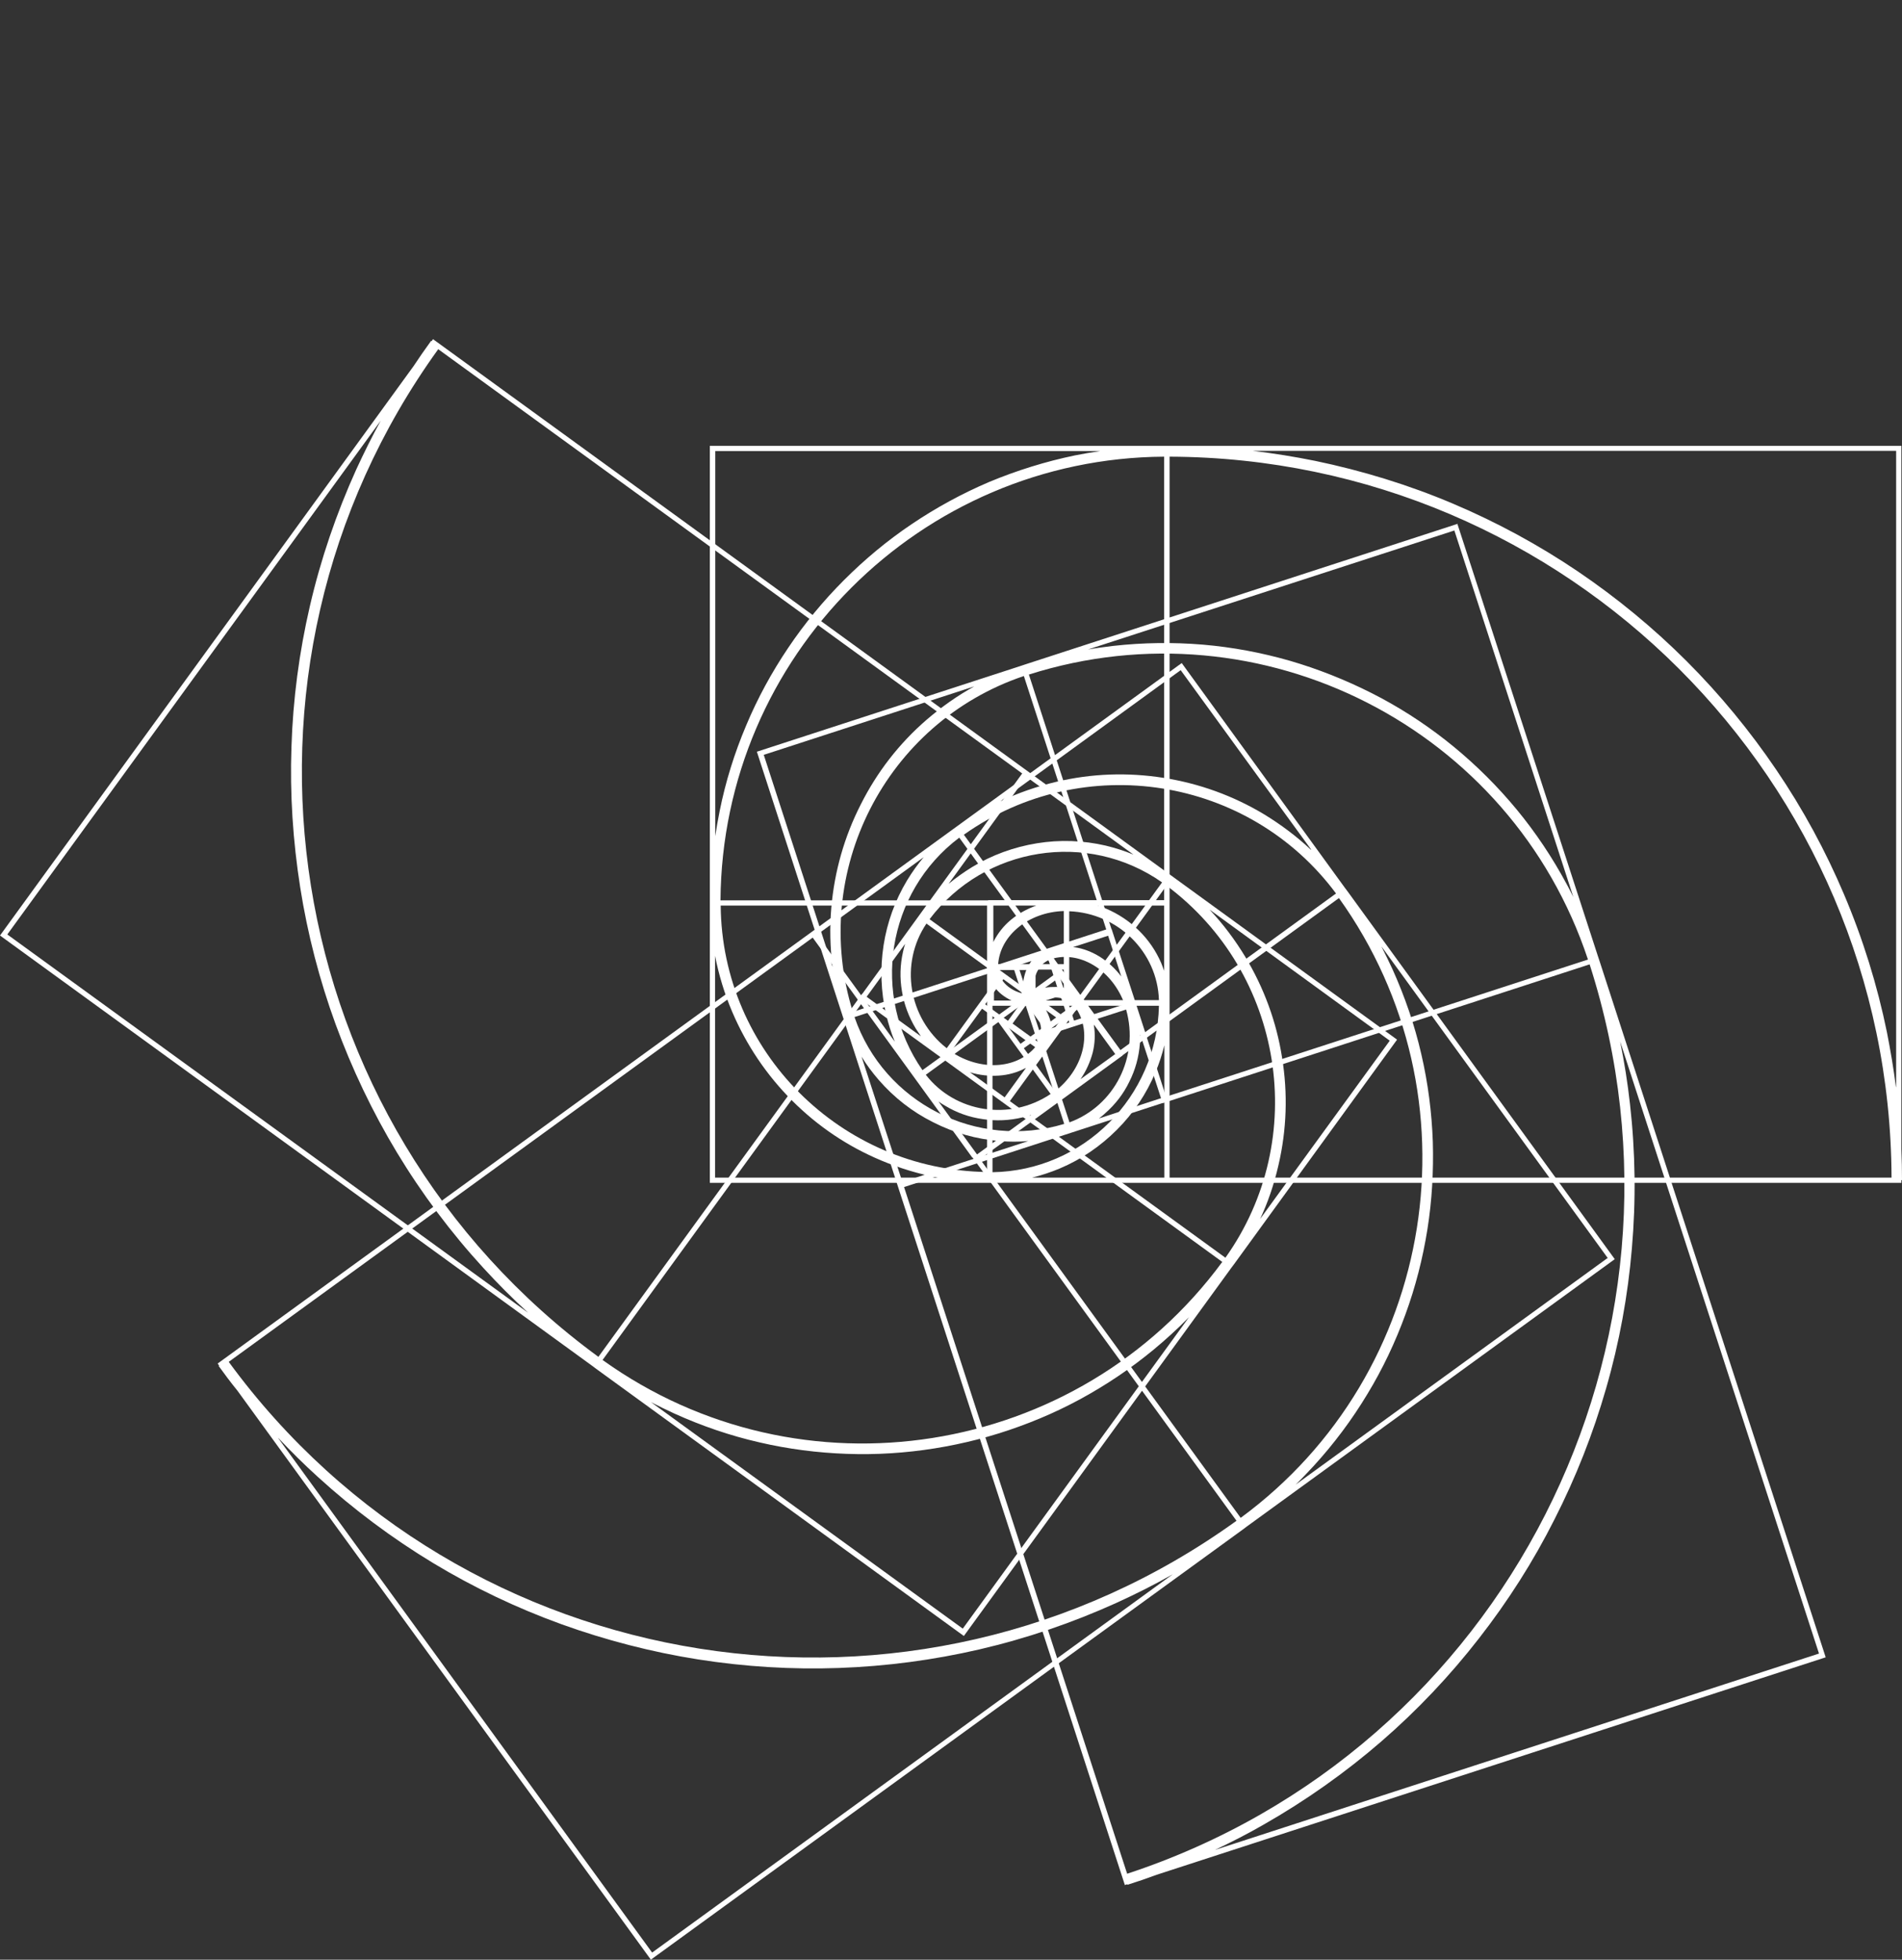
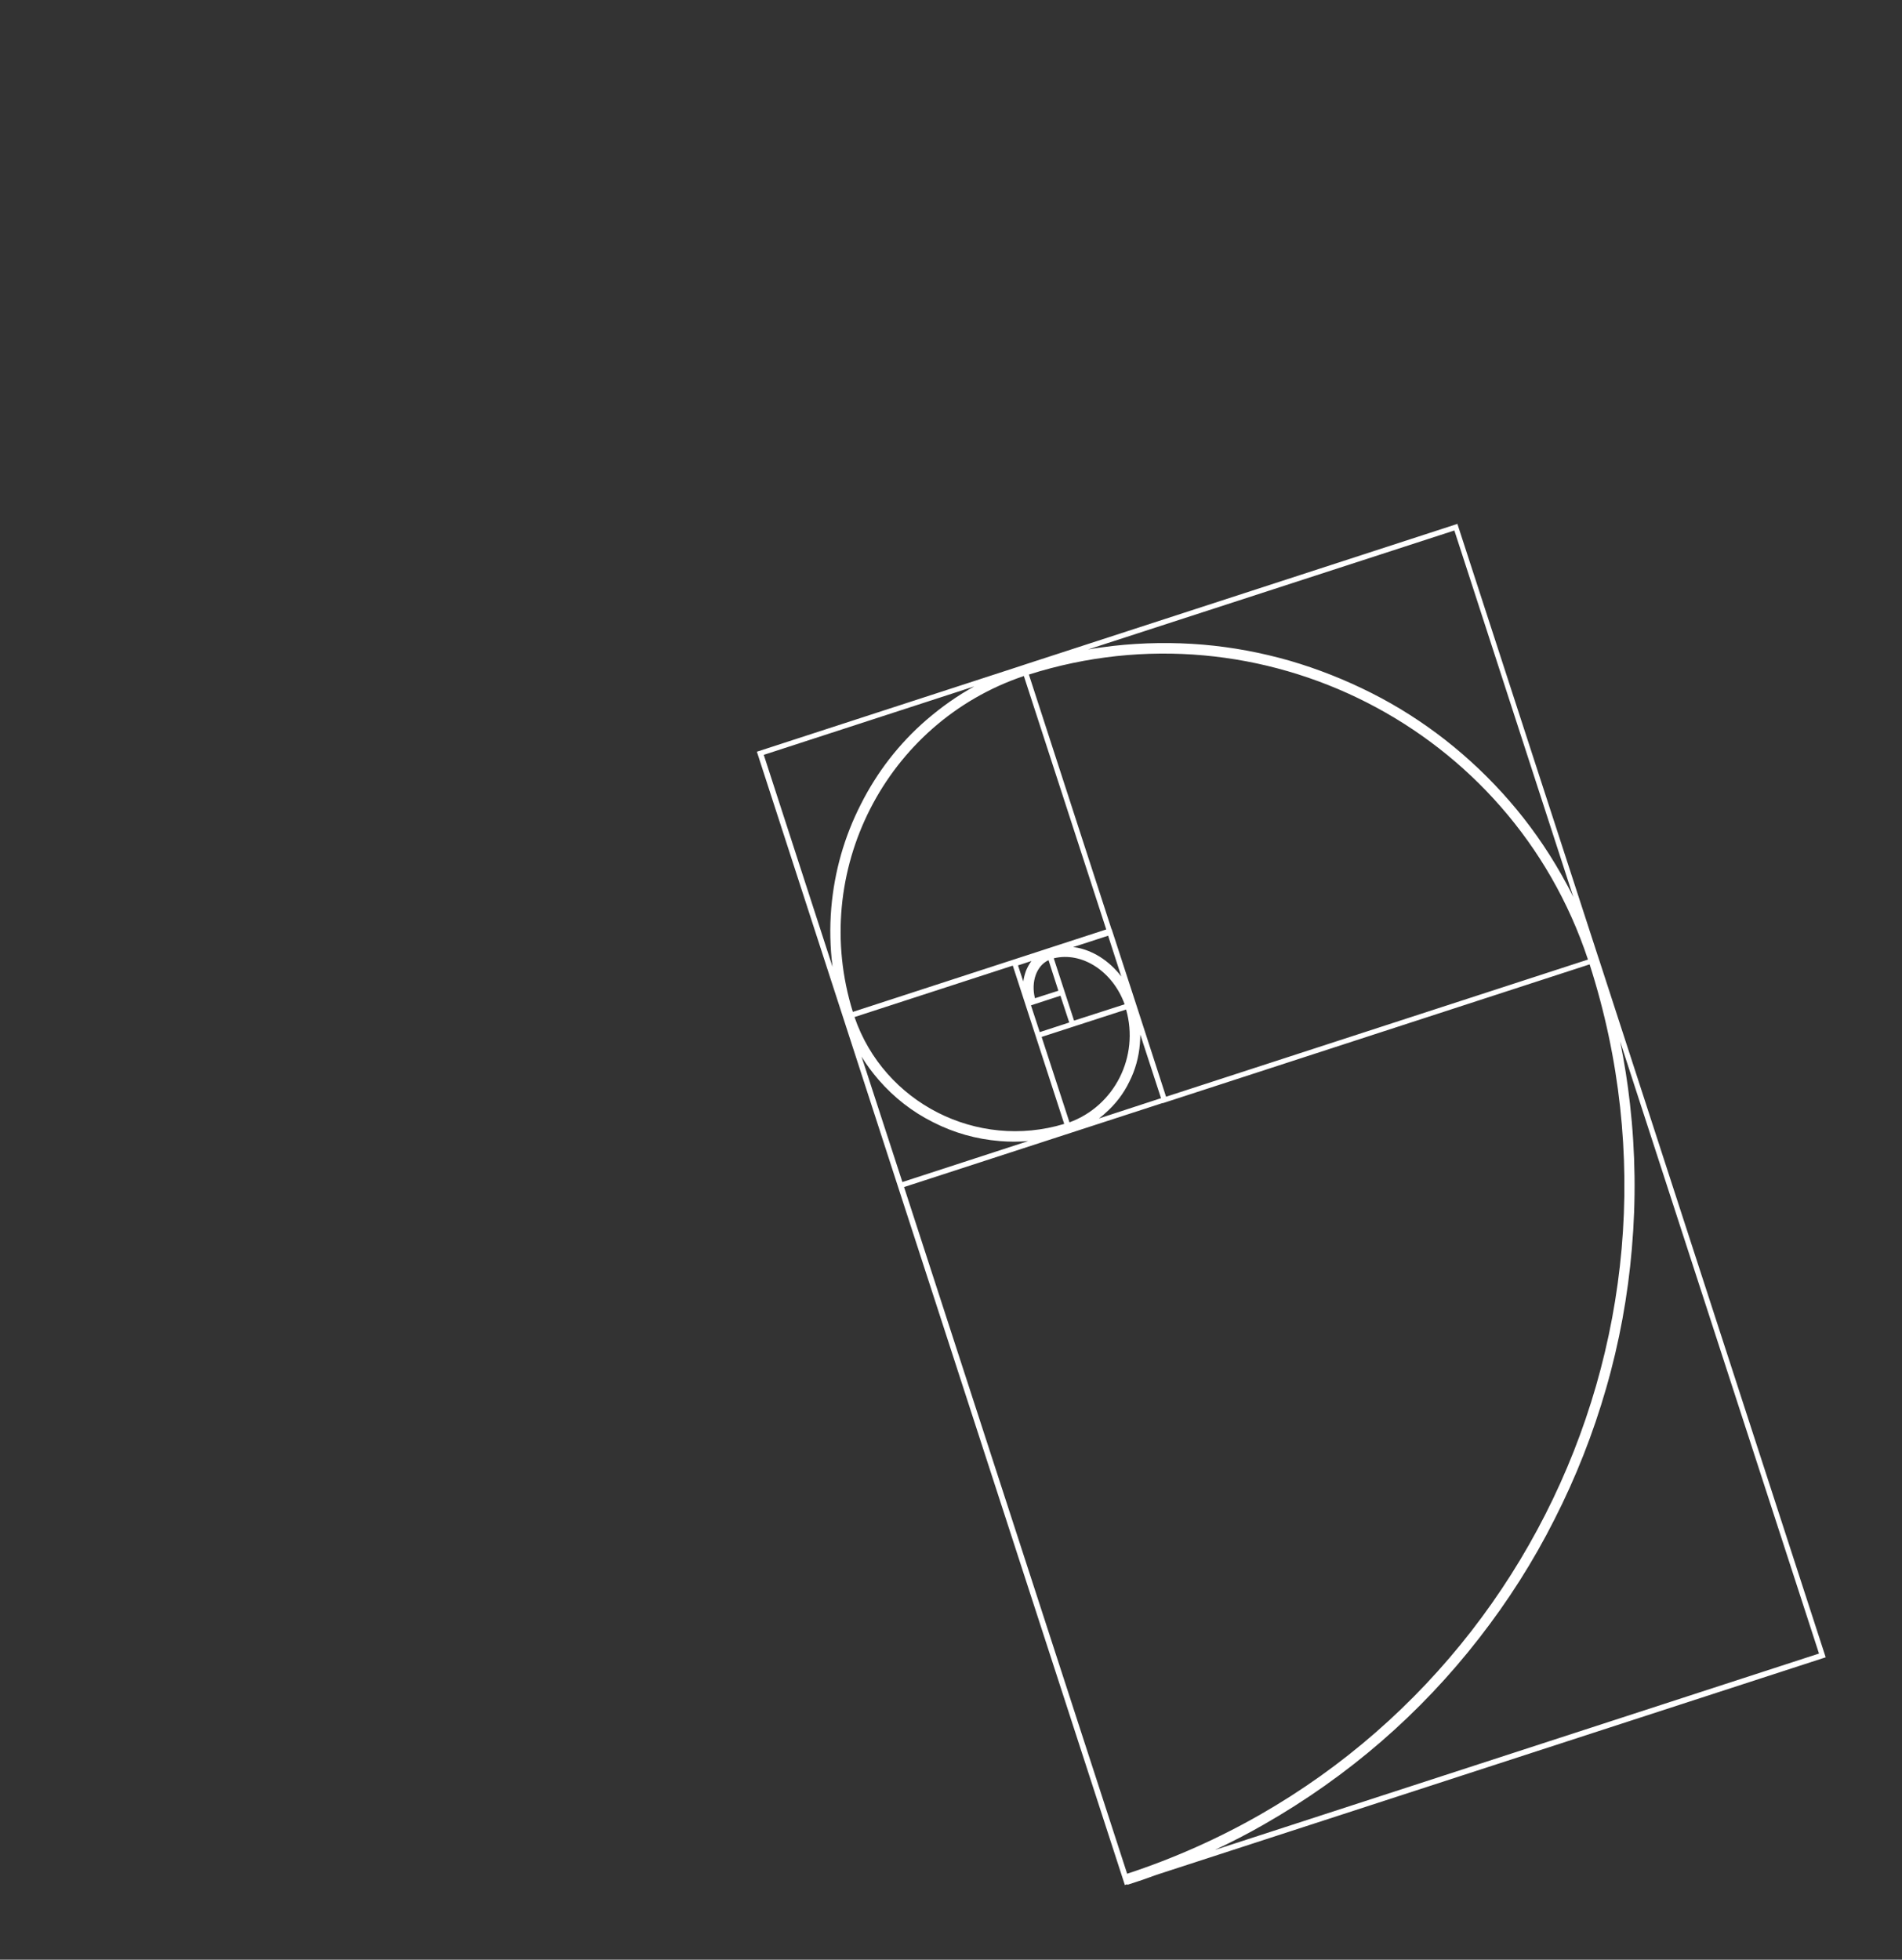
<svg xmlns="http://www.w3.org/2000/svg" viewBox="0 0 90.97 93.72" version="1.1" id="Layer_1">
  <rect x="0" y="0" width="90.97" height="93.72" fill="#333333" stroke="none" />
-   <path fill="#ffffff" d="M33.95,21.32v35.25h13.51s8.23,0,8.23,0h0s35.25,0,35.25,0v-.13h.03c0-.49-.01-.98-.03-1.47V21.32h-56.99ZM90.68,51.99c-.11-.88-.26-1.75-.43-2.62-.46-2.25-1.15-4.47-2.05-6.59-.88-2.08-1.97-4.09-3.24-5.96-1.26-1.86-2.7-3.61-4.29-5.2-1.59-1.59-3.34-3.03-5.2-4.29-1.88-1.27-3.89-2.36-5.97-3.24-2.12-.9-4.34-1.58-6.6-2.05-.99-.2-1.98-.36-2.99-.48h30.78v30.41ZM55.94,43.31h0v-21.47c19.01.07,34.46,15.5,34.53,34.48h-34.53v-13.01ZM49.36,56.32c.45-.11.9-.26,1.33-.44,1.02-.43,1.94-1.06,2.73-1.85.79-.79,1.41-1.71,1.84-2.74.18-.42.32-.86.43-1.3v6.33h-6.33ZM52.49,43.31h3.19v3.12c-.04-.12-.09-.24-.14-.37-.25-.58-.61-1.11-1.07-1.56-.46-.45-.99-.8-1.58-1.05-.13-.06-.27-.11-.41-.15ZM55.43,47.83h-4.29v-4.25c2.33.09,4.22,1.95,4.29,4.25ZM47.47,48.1h2.07s5.89,0,5.89,0c-.09,4.36-3.61,7.89-7.96,7.96v-7.96ZM48.37,47.85h-.83v-.68c.1.14.22.27.37.39.14.11.3.21.47.29ZM47.75,46.39h1.53v1.18c-.81-.05-1.46-.55-1.53-1.18ZM47.51,45.06v-1.75h2.05c-.45.16-.86.39-1.21.68-.35.29-.62.64-.82,1.02,0,.02-.02.03-.02.05ZM50.88,43.57v2.54h-3.14c.1-1.38,1.46-2.49,3.14-2.54ZM50.88,46.37v1.48h-1.35v-1.48h1.35ZM47.26,43.06h0s-12.8,0-12.8,0c.08-11.67,9.56-21.15,21.22-21.22v21.21h-4.8s-3.62,0-3.62,0ZM47.21,56.05c-7-.09-12.68-5.76-12.74-12.74h12.74v12.74ZM34.2,45.71c.18.92.45,1.81.82,2.68.68,1.59,1.64,3.02,2.87,4.25,1.23,1.23,2.66,2.19,4.26,2.86.88.37,1.78.64,2.71.82h-10.66s0-10.61,0-10.61ZM34.2,21.57h18.43c-.41.06-.82.13-1.22.21-1.4.29-2.78.72-4.1,1.27-1.29.55-2.54,1.23-3.71,2.02-1.16.78-2.24,1.68-3.23,2.67-.99.99-1.89,2.08-2.67,3.24-.79,1.17-1.47,2.42-2.01,3.71-.56,1.32-.99,2.7-1.27,4.1-.08.4-.15.79-.21,1.2v-18.42Z" />
-   <path fill="#ffffff" d="M46.1,78.24l12.78-17.59.15-.2,7.79-10.73-10.93-7.94h0s-6.66-4.84-6.66-4.84h0s-28.52-20.72-28.52-20.72l-.07.1-.02-.02c-.29.4-.57.8-.84,1.21L0,44.74l28.31,20.57.2.15,17.59,12.78ZM18.23,20.08c-.43.78-.82,1.57-1.19,2.37-.95,2.1-1.7,4.29-2.22,6.54-.51,2.2-.81,4.47-.88,6.73-.08,2.24.07,4.51.42,6.73.35,2.22.92,4.42,1.69,6.53.78,2.13,1.76,4.19,2.93,6.13,1.19,1.97,2.58,3.83,4.14,5.53.68.74,1.39,1.46,2.14,2.14L.35,44.69l17.88-24.6ZM41.24,47.52h0s-12.62,17.37-12.62,17.37c-15.34-11.23-18.77-32.79-7.66-48.19l27.93,20.29-4.98,6.86-2.66,3.67ZM54.21,40.87c-.43-.18-.88-.32-1.33-.43-1.08-.25-2.19-.29-3.29-.11-1.1.18-2.15.56-3.1,1.14-.39.24-.77.51-1.12.8l3.72-5.12,5.12,3.72ZM44.03,49.55l-2.58-1.88,1.84-2.53c-.04.12-.07.25-.1.38-.14.62-.16,1.25-.05,1.89.1.63.33,1.23.66,1.78.08.12.16.24.24.36ZM44.31,44.17l3.47,2.52-2.5,3.44c-1.84-1.44-2.26-4.05-.97-5.96ZM50.9,48.63l-1.67-1.21h0s-4.77-3.46-4.77-3.46c2.63-3.48,7.56-4.26,11.12-1.76l-4.68,6.44ZM50.03,48.31l.68.49-.4.55c0-.17-.02-.35-.07-.53-.05-.18-.12-.35-.21-.51ZM49.67,49.85l-1.24-.9.69-.95c.62.52.85,1.3.55,1.86ZM49.08,51.06l-1.03,1.42-1.66-1.2c.45.14.92.19,1.38.16.46-.03.88-.15,1.26-.35.02,0,.03-.02.05-.02ZM45.48,50.29l1.49-2.05,2.54,1.84c-.9,1.06-2.64,1.15-4.03.21ZM47.12,48.03l.87-1.2,1.09.79-.87,1.2-1.09-.79ZM48.11,52.83h0s10.35,7.52,10.35,7.52c-6.92,9.4-20.16,11.49-29.64,4.69l12.47-17.16,3.89,2.82h0s2.93,2.13,2.93,2.13ZM55.79,42.35c5.61,4.18,6.87,12.11,2.82,17.8l-10.31-7.49,7.49-10.3ZM60.24,58.36c.4-.84.7-1.73.91-2.65.39-1.68.45-3.41.17-5.13-.27-1.72-.87-3.34-1.76-4.82-.49-.81-1.06-1.57-1.71-2.26l8.62,6.27-6.24,8.58ZM46.05,77.89l-14.91-10.83c.37.19.74.37,1.11.54,1.3.59,2.67,1.06,4.07,1.38,1.37.32,2.78.5,4.19.55,1.4.05,2.8-.04,4.18-.26,1.38-.22,2.75-.57,4.06-1.05,1.33-.48,2.61-1.09,3.81-1.82,1.23-.74,2.39-1.61,3.44-2.57.3-.27.59-.55.87-.84l-10.83,14.91Z" />
-   <path fill="#ffffff" d="M77.24,60.23l-12.78-17.59-.15-.2-7.79-10.73-10.93,7.94h0s-6.66,4.84-6.66,4.84h0s-28.52,20.72-28.52,20.72l.07.1-.02.02c.29.4.58.79.89,1.17l19.78,27.22,28.31-20.57.2-.15,17.59-12.78ZM13.31,68.77c.61.65,1.24,1.27,1.89,1.86,1.7,1.55,3.56,2.94,5.53,4.13,1.94,1.17,4,2.15,6.13,2.92,2.11.76,4.31,1.33,6.53,1.68,2.22.35,4.48.49,6.73.41,2.27-.08,4.53-.38,6.73-.89,2.24-.52,4.44-1.27,6.54-2.22.92-.42,1.82-.87,2.7-1.37l-24.9,18.09-17.88-24.6ZM46.52,55.36h0s12.62,17.37,12.62,17.37c-15.42,11.12-36.99,7.72-48.2-7.6l27.93-20.29,4.98,6.86,2.66,3.67ZM44.2,40.97c-.3.35-.57.73-.82,1.14-.57.95-.95,2-1.12,3.1-.17,1.1-.13,2.21.12,3.3.11.45.24.89.42,1.31l-3.72-5.12,5.12-3.72ZM49.31,53.33l-2.58,1.88-1.84-2.53c.11.08.22.15.33.21.55.33,1.14.54,1.78.63.63.1,1.27.07,1.9-.08.14-.03.28-.07.42-.12ZM44.28,51.4l3.47-2.52,2.5,3.44c-1.94,1.3-4.56.9-5.97-.92ZM50.56,46.51l-1.67,1.21h0s-4.77,3.46-4.77,3.46c-2.49-3.58-1.71-8.51,1.76-11.12l4.68,6.44ZM49.98,47.24l.68-.49.4.55c-.16-.06-.34-.09-.53-.1-.18,0-.37,0-.55.04ZM51.34,48.06l-1.24.9-.69-.95c.69-.43,1.5-.41,1.93.05ZM52.31,48.99l1.03,1.42-1.66,1.2c.27-.39.46-.82.58-1.26.11-.44.13-.88.06-1.31,0-.02,0-.03,0-.05ZM50.46,52.18l-1.49-2.05,2.54-1.84c.73,1.18.28,2.87-1.05,3.9ZM48.81,49.92l-.87-1.2,1.09-.79.87,1.2-1.09.79ZM53.69,50.47h0s10.35-7.52,10.35-7.52c6.8,9.49,4.7,22.73-4.7,29.64l-12.47-17.16,3.89-2.82h0s2.93-2.13,2.93-2.13ZM46.1,39.92c5.71-4.05,13.64-2.79,17.8,2.81l-10.31,7.49-7.49-10.3ZM62.7,40.64c-.68-.64-1.43-1.2-2.23-1.69-1.48-.89-3.1-1.48-4.82-1.75-1.72-.27-3.44-.21-5.13.19-.93.22-1.82.53-2.67.93l8.62-6.27,6.24,8.58ZM76.88,60.17l-14.91,10.83c.3-.29.58-.59.86-.89.97-1.06,1.83-2.21,2.57-3.44.73-1.2,1.34-2.49,1.82-3.81.48-1.31.83-2.68,1.05-4.06.22-1.38.3-2.79.26-4.19-.05-1.41-.23-2.82-.55-4.19-.32-1.4-.79-2.76-1.38-4.07-.17-.37-.35-.73-.53-1.09l10.83,14.91Z" />
  <path fill="#ffffff" d="M69.72,25.05l-20.67,6.72-.24.08-12.61,4.1,4.17,12.85h0s2.54,7.83,2.54,7.83h0s10.89,33.52,10.89,33.52l.12-.04v.03c.48-.15.94-.31,1.4-.48l32-10.4-10.81-33.28-.08-.24-6.72-20.67ZM58.09,88.48c.8-.38,1.59-.78,2.35-1.22,2-1.14,3.9-2.48,5.63-3.98,1.71-1.48,3.28-3.14,4.67-4.93,1.38-1.77,2.6-3.68,3.61-5.69,1.02-2,1.85-4.11,2.47-6.27.63-2.18,1.04-4.43,1.23-6.68.2-2.29.17-4.62-.09-6.91-.11-1-.27-2-.47-2.99l9.51,29.27-28.92,9.4ZM55.61,52.76h0s20.42-6.64,20.42-6.64c5.81,18.1-4.09,37.56-22.12,43.49l-10.67-32.84,8.06-2.62,4.31-1.4ZM41.2,50.52c.24.4.52.77.83,1.13.73.84,1.6,1.52,2.6,2.02,1,.51,2.07.81,3.18.9.46.04.92.04,1.37,0l-6.02,1.96-1.96-6.02ZM54.54,49.48l.99,3.04-2.97.97c.1-.08.21-.16.3-.25.48-.42.87-.92,1.15-1.5.29-.57.46-1.19.51-1.83.01-.14.02-.29.02-.43ZM51.15,53.67l-1.33-4.08,4.04-1.31c.64,2.25-.55,4.61-2.72,5.4ZM48.44,46.18l.64,1.97h0s1.82,5.6,1.82,5.6c-4.17,1.26-8.62-1-10.03-5.11l7.57-2.46ZM48.95,46.96l-.26-.79.64-.21c-.1.14-.19.3-.26.47-.06.17-.11.35-.13.53ZM50.15,45.92l.47,1.46-1.12.36c-.2-.79.08-1.56.65-1.82ZM51.34,45.29l1.66-.54.63,1.95c-.29-.38-.63-.69-1.02-.94-.39-.24-.8-.4-1.22-.46-.02,0-.03,0-.05,0ZM53.79,48.03l-2.42.78-.97-2.98c1.35-.33,2.82.62,3.39,2.2ZM51.14,48.9l-1.41.46-.42-1.28,1.41-.46.42,1.28ZM53.16,44.43h0s-3.95-12.17-3.95-12.17c11.12-3.53,23.07,2.55,26.74,13.63l-20.18,6.56-1.48-4.57h0s-1.12-3.44-1.12-3.44ZM40.79,48.39c-2.08-6.68,1.56-13.83,8.18-16.06l3.94,12.12-12.11,3.94ZM46.61,32.82c-.82.45-1.58.99-2.29,1.6-1.31,1.13-2.37,2.5-3.15,4.05-.79,1.55-1.26,3.21-1.41,4.94-.08.95-.06,1.89.06,2.83l-3.29-10.14,10.09-3.28ZM69.56,25.37l5.69,17.53c-.18-.37-.38-.74-.58-1.09-.71-1.25-1.54-2.43-2.48-3.51-.92-1.06-1.95-2.04-3.06-2.91-1.1-.86-2.29-1.62-3.54-2.25-1.25-.63-2.56-1.15-3.9-1.54-1.36-.39-2.75-.65-4.15-.77-1.43-.12-2.87-.1-4.3.06-.4.05-.8.1-1.2.17l17.52-5.69Z" />
</svg>